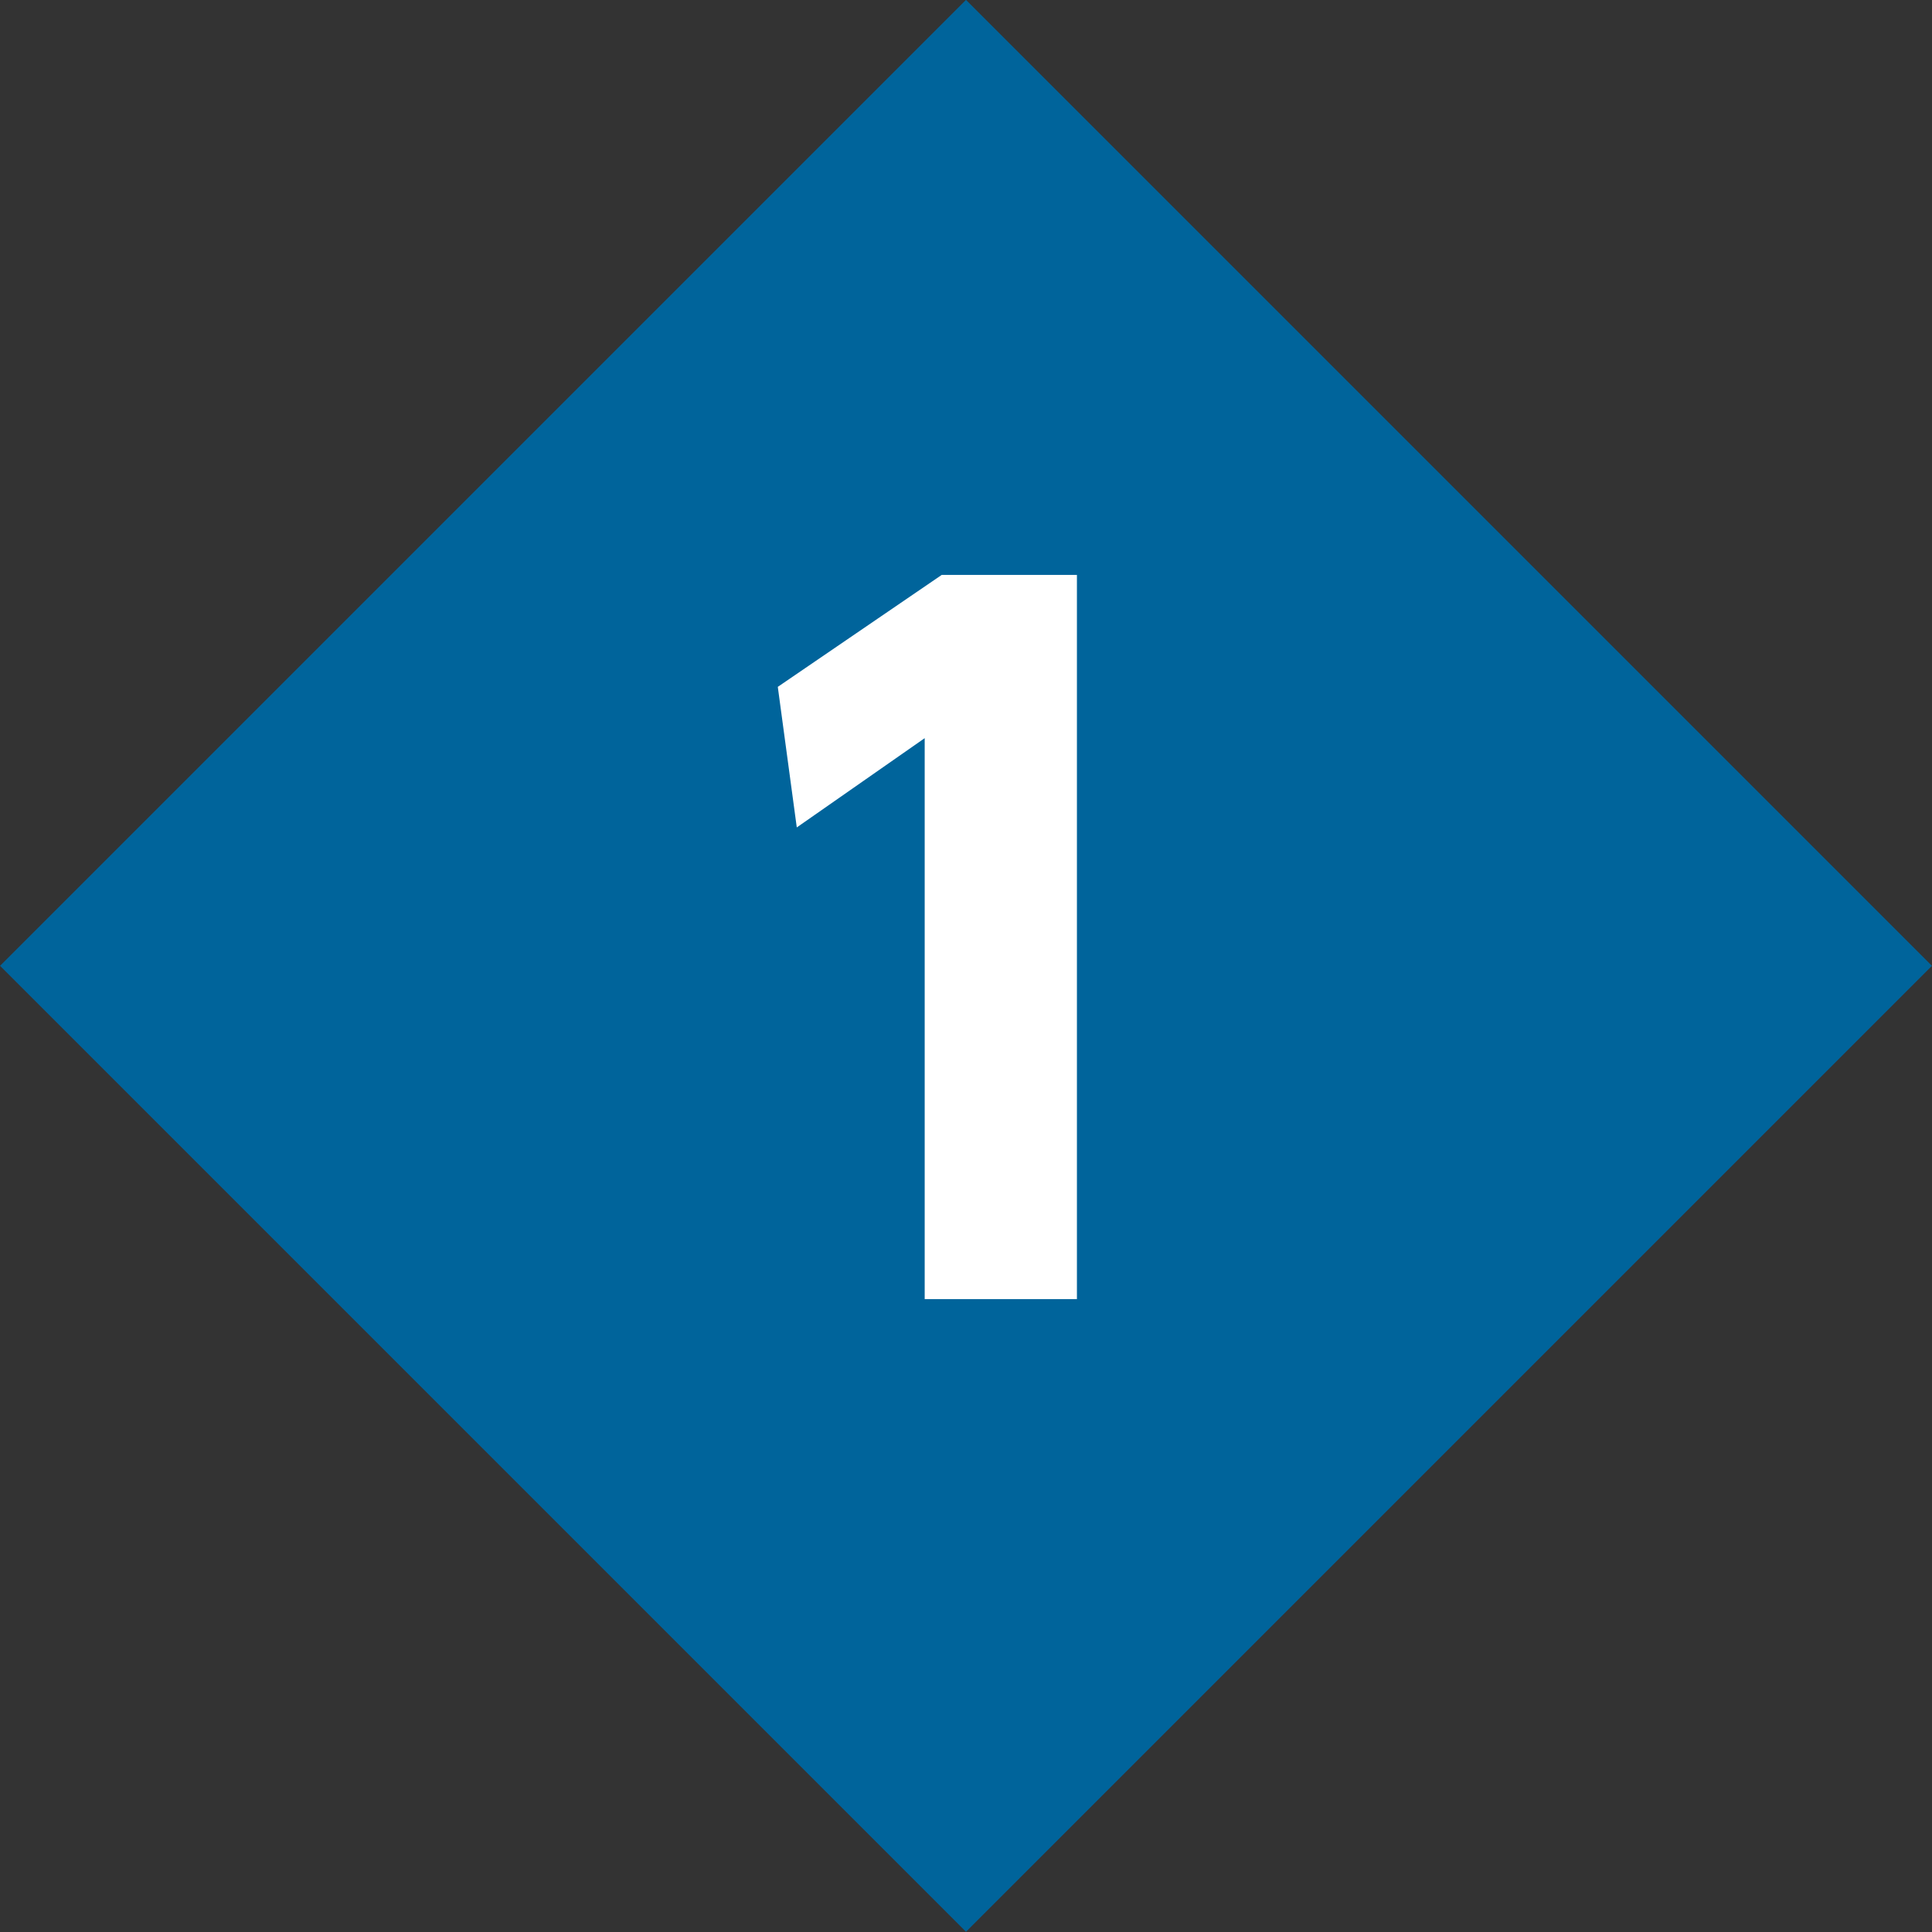
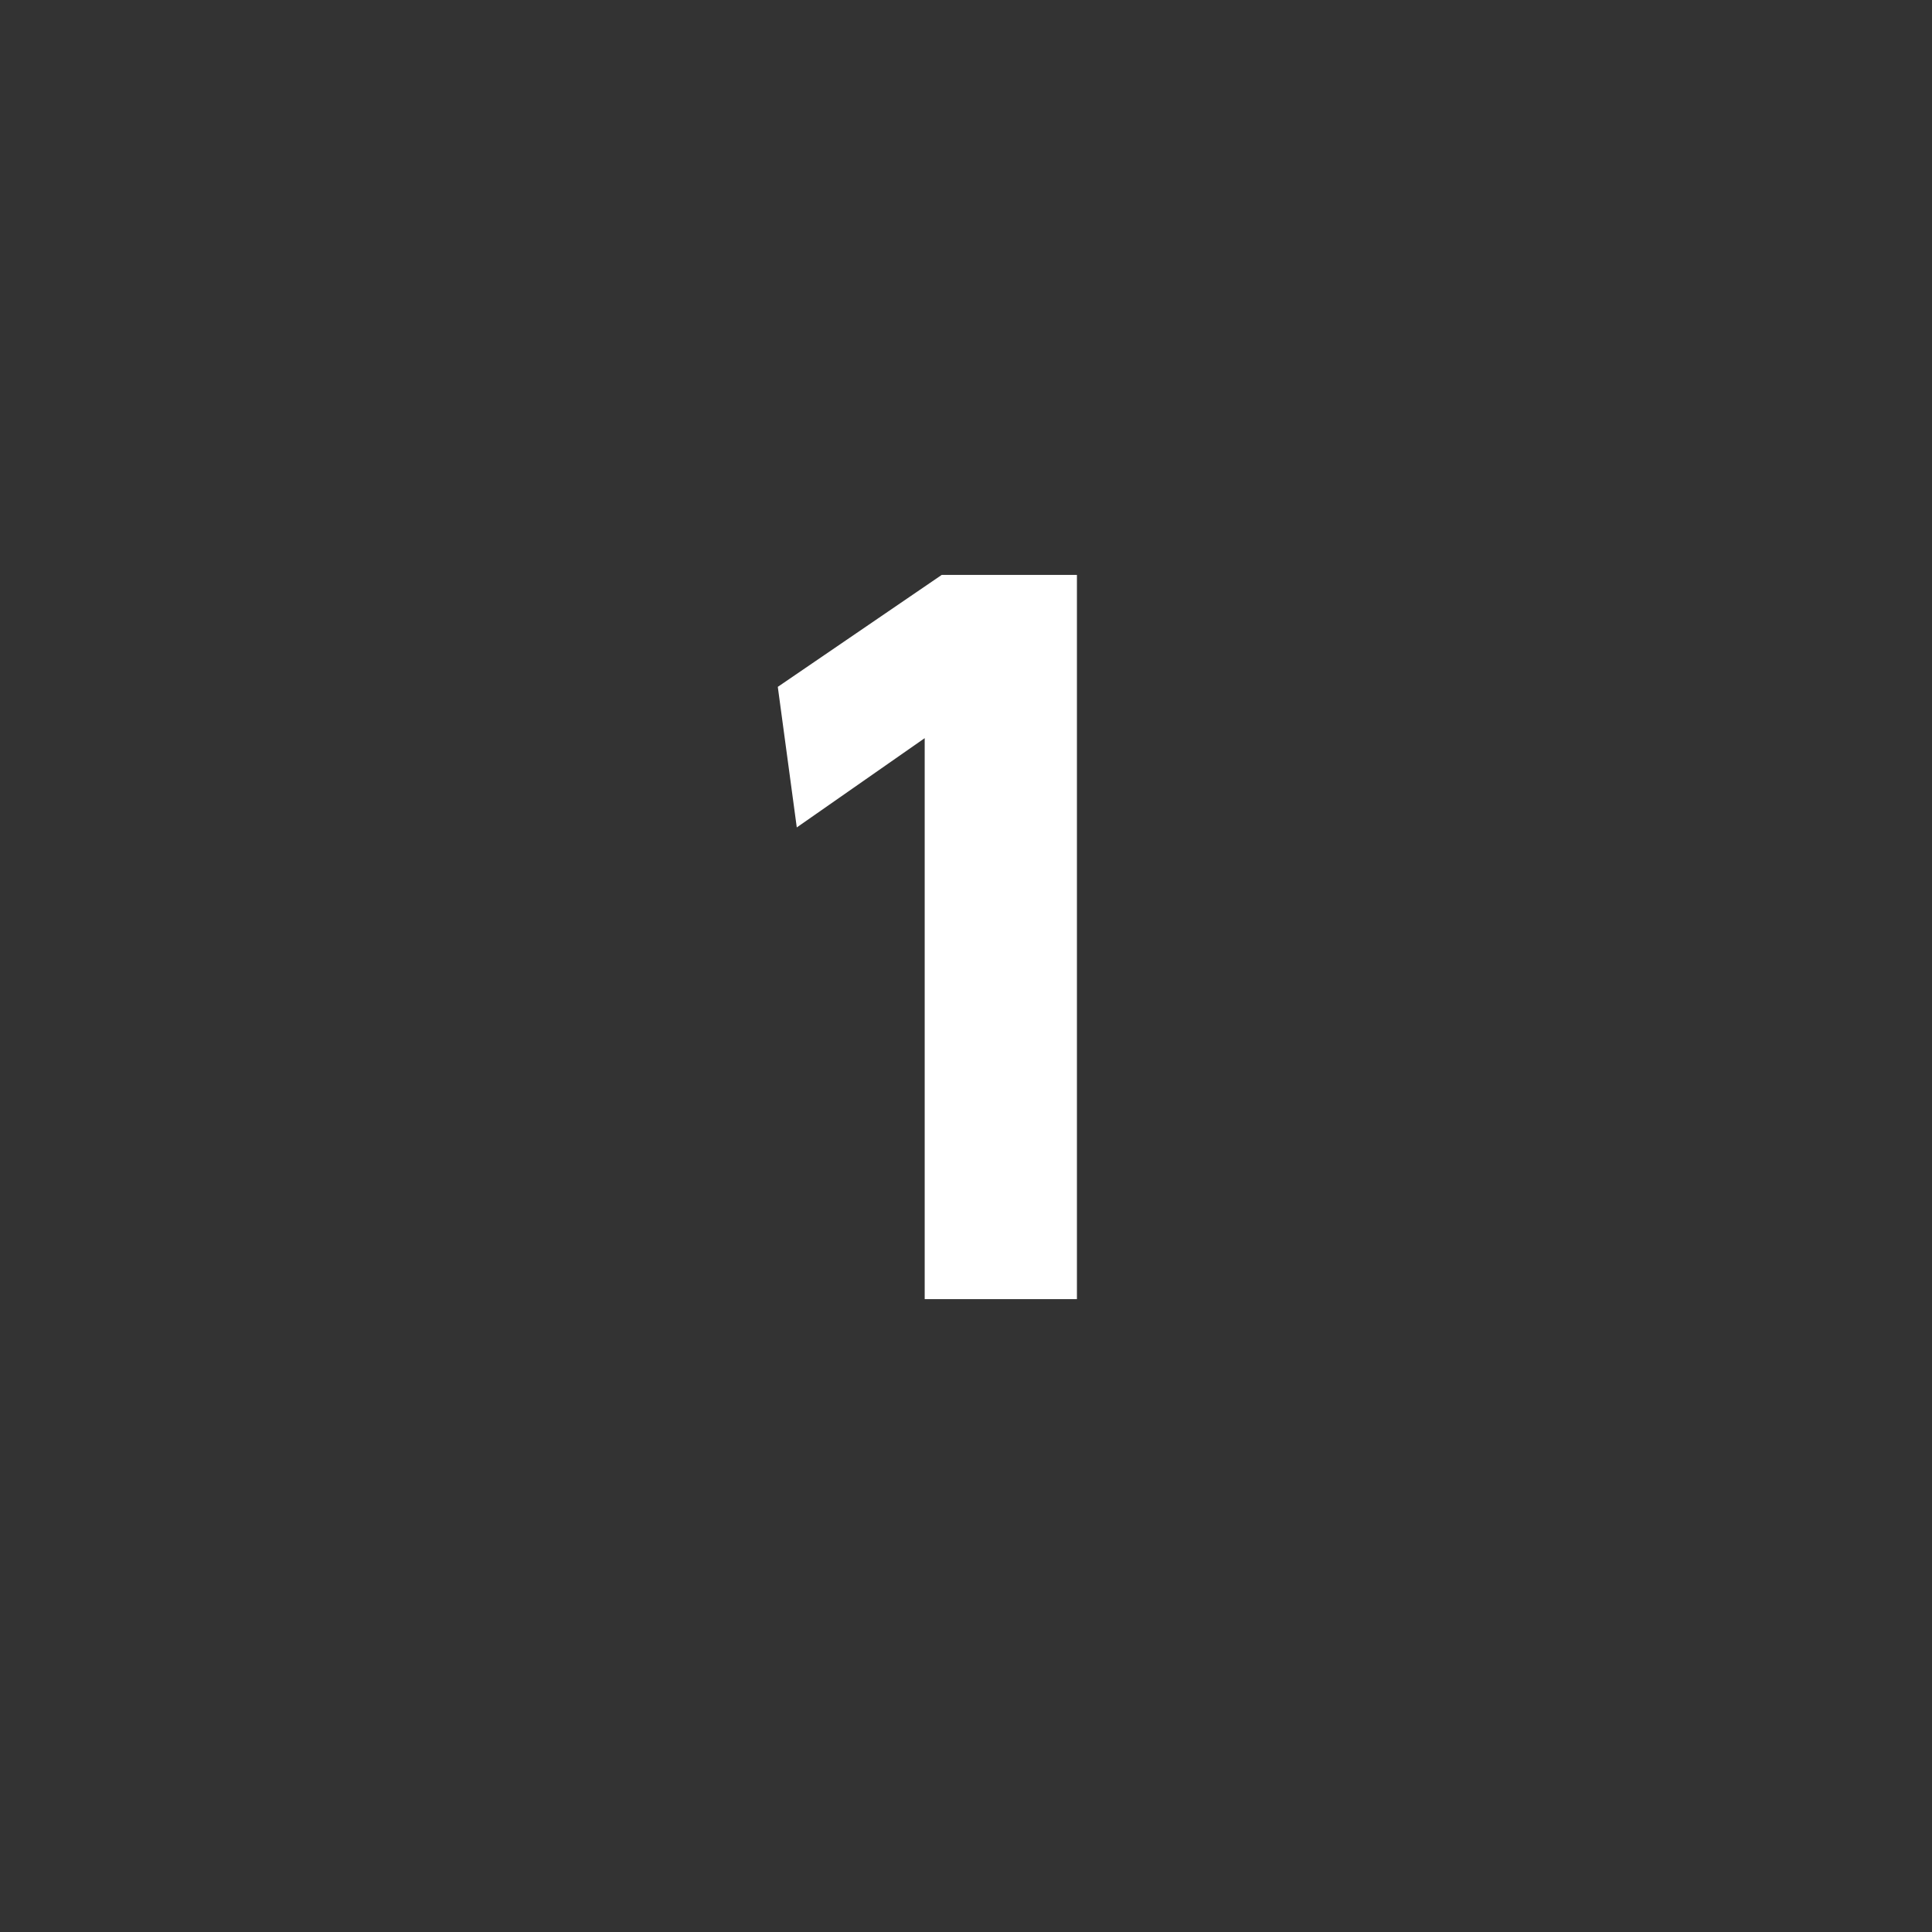
<svg xmlns="http://www.w3.org/2000/svg" viewBox="0 0 58 58">
  <rect x="0" y="0" width="58" height="58" fill="#333333" stroke="none" />
  <defs>
    <style>.cls-1{fill:#00649b;}.cls-2{fill:#fff;}</style>
  </defs>
  <title>アセット 12</title>
  <g id="レイヤー_2" data-name="レイヤー 2">
    <g id="レイヤー_1-2" data-name="レイヤー 1">
-       <rect class="cls-1" x="8.49" y="8.49" width="41.01" height="41.01" transform="translate(29 -12.01) rotate(45)" />
      <path class="cls-2" d="M28.27,17.26h4.06V39H27.76V22.16l-3.84,2.68-.57-4.22Z" />
    </g>
  </g>
</svg>